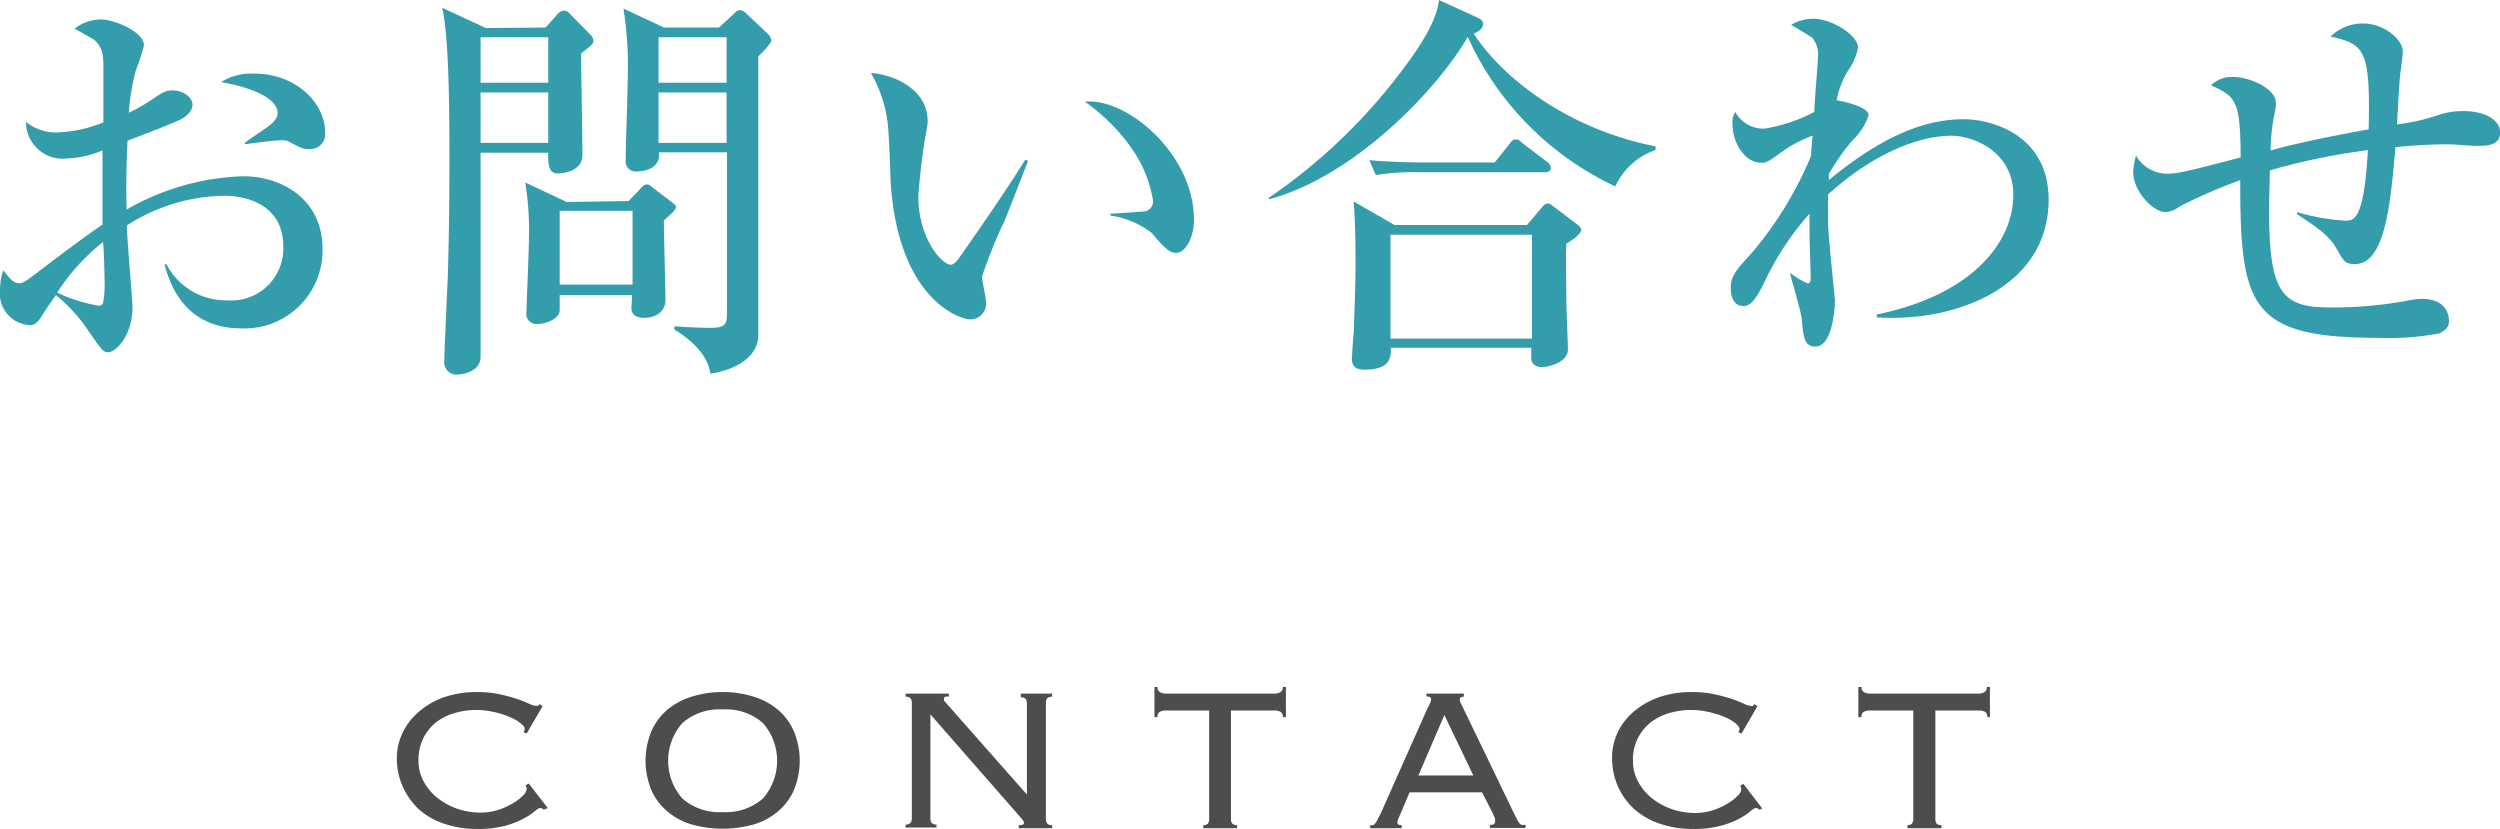
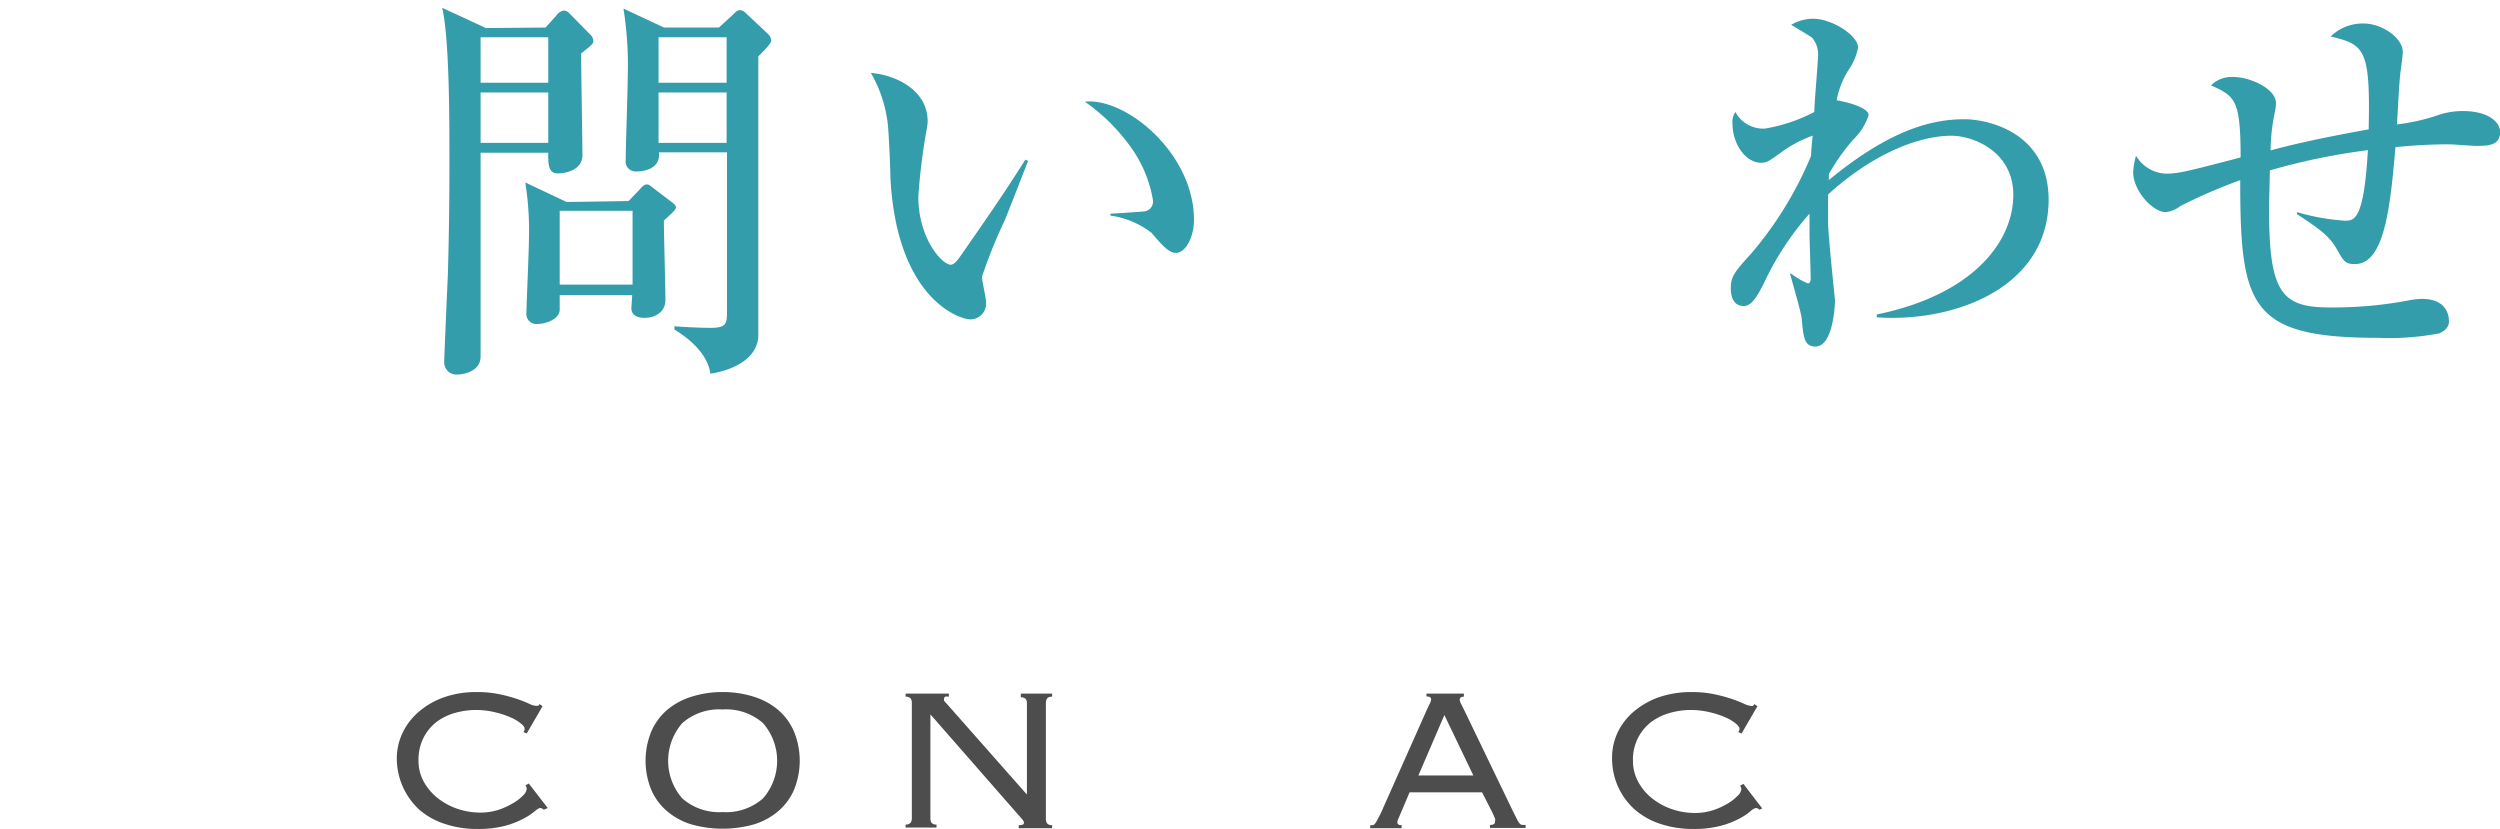
<svg xmlns="http://www.w3.org/2000/svg" viewBox="0 0 192.47 63.82">
  <defs>
    <style>.cls-1{fill:#4d4d4d;}.cls-2{fill:#339dac;}</style>
  </defs>
  <title>アセット 1</title>
  <g id="レイヤー_2" data-name="レイヤー 2">
    <g id="レイヤー_1-2" data-name="レイヤー 1">
      <path class="cls-1" d="M41.86,62.34a.37.37,0,0,0-.29-.13c-.07,0-.2.08-.41.25a4.36,4.36,0,0,1-.87.57,6.48,6.48,0,0,1-1.42.55,8,8,0,0,1-2.11.24,7.75,7.75,0,0,1-2.52-.39,5.62,5.62,0,0,1-2-1.13A5.43,5.43,0,0,1,31,60.54a5.36,5.36,0,0,1-.45-2.21A4.55,4.55,0,0,1,31,56.41a4.84,4.84,0,0,1,1.23-1.6,6,6,0,0,1,1.93-1.12,7.49,7.49,0,0,1,2.55-.41,8.31,8.31,0,0,1,1.75.17,11.49,11.49,0,0,1,1.34.36c.38.13.7.26.94.37a1.47,1.47,0,0,0,.5.16c.11,0,.17,0,.2,0a.91.91,0,0,1,.1-.13l.23.16-1.22,2.1-.25-.11a.39.39,0,0,0,.09-.26c0-.11-.09-.24-.29-.4a3.33,3.33,0,0,0-.81-.48,7.05,7.05,0,0,0-1.2-.39,6.33,6.33,0,0,0-1.48-.17,5.93,5.93,0,0,0-1.59.23,4.22,4.22,0,0,0-1.41.69,3.64,3.64,0,0,0-1,1.21,3.75,3.75,0,0,0-.39,1.76,3.3,3.3,0,0,0,.4,1.62,4.22,4.22,0,0,0,1.07,1.27,5.14,5.14,0,0,0,1.53.83,5.56,5.56,0,0,0,1.77.29,4.64,4.64,0,0,0,1.35-.2,5.6,5.6,0,0,0,1.13-.51,3.47,3.47,0,0,0,.79-.6.85.85,0,0,0,.29-.5.37.37,0,0,0-.1-.28l.26-.15,1.46,1.89Z" />
      <path class="cls-1" d="M55.63,53.28a7.75,7.75,0,0,1,2.37.35,5.42,5.42,0,0,1,1.88,1,4.6,4.6,0,0,1,1.24,1.67,5.93,5.93,0,0,1,0,4.53,4.52,4.52,0,0,1-1.24,1.65,5.22,5.22,0,0,1-1.88,1,8.9,8.9,0,0,1-4.73,0,5.22,5.22,0,0,1-1.88-1,4.52,4.52,0,0,1-1.24-1.65,5.93,5.93,0,0,1,0-4.53,4.6,4.6,0,0,1,1.24-1.67,5.42,5.42,0,0,1,1.88-1A7.73,7.73,0,0,1,55.63,53.28Zm0,1.34a4.29,4.29,0,0,0-3.1,1.05,4.4,4.4,0,0,0,0,5.8,4.29,4.29,0,0,0,3.1,1.05,4.3,4.3,0,0,0,3.11-1.05,4.4,4.4,0,0,0,0-5.8A4.3,4.3,0,0,0,55.63,54.62Z" />
      <path class="cls-1" d="M79.06,61.16v-7a.61.61,0,0,0-.09-.35.49.49,0,0,0-.38-.12V53.4H81v.24a.48.48,0,0,0-.38.12.61.61,0,0,0-.1.35v8.94a.61.61,0,0,0,.1.35.48.48,0,0,0,.38.13v.23H78.43v-.23c.27,0,.4-.06.4-.16a.36.36,0,0,0-.08-.23L78.63,63l-7-8v8a.61.61,0,0,0,.09.35.48.48,0,0,0,.38.13v.23H69.72v-.23a.48.48,0,0,0,.38-.13.61.61,0,0,0,.1-.35V54.11a.61.61,0,0,0-.1-.35.48.48,0,0,0-.38-.12V53.4h3.33v.24a.66.66,0,0,0-.29,0,.2.2,0,0,0-.08.17.27.27,0,0,0,0,.13.69.69,0,0,0,.11.13l6.18,7Z" />
-       <path class="cls-1" d="M92.64,63.53A.49.49,0,0,0,93,63.4a.61.61,0,0,0,.09-.35V54.7H89.8a1,1,0,0,0-.53.11.46.46,0,0,0-.16.4h-.23V52.89h.23q0,.51.69.51h8.28q.69,0,.69-.51H99v2.32h-.24a.43.43,0,0,0-.16-.4,1,1,0,0,0-.53-.11H94.77v8.35a.54.54,0,0,0,.1.35.46.46,0,0,0,.37.13v.23h-2.6Z" />
      <path class="cls-1" d="M107.85,62.58l-.17.4a.79.79,0,0,0-.1.33c0,.15.11.22.33.22v.23h-2.42v-.23l.2,0a.32.32,0,0,0,.17-.12,1.66,1.66,0,0,0,.18-.29l.26-.5,3.56-8,.24-.5a.72.72,0,0,0,.08-.27c0-.16-.12-.23-.36-.23V53.4h2.88v.24c-.21,0-.32.07-.32.23a.84.84,0,0,0,.1.31c.07.12.15.3.26.52l3.78,7.84.28.55a1.11,1.11,0,0,0,.19.3.34.34,0,0,0,.18.12l.28,0v.23h-2.74v-.23a.52.52,0,0,0,.31-.07.25.25,0,0,0,.08-.21.46.46,0,0,0,0-.21l-.2-.46L114.1,61h-5.58Zm5.58-2.88-2.23-4.65-2,4.65Z" />
      <path class="cls-1" d="M135.46,62.34a.38.38,0,0,0-.3-.13,1,1,0,0,0-.4.25,4.36,4.36,0,0,1-.87.57,6.39,6.39,0,0,1-1.43.55,8,8,0,0,1-2.11.24,7.83,7.83,0,0,1-2.52-.39,5.66,5.66,0,0,1-2-1.13,5.29,5.29,0,0,1-1.27-1.76,5.36,5.36,0,0,1-.45-2.21,4.55,4.55,0,0,1,.42-1.92,4.81,4.81,0,0,1,1.22-1.6,6.2,6.2,0,0,1,1.93-1.12,7.6,7.6,0,0,1,2.56-.41,8.37,8.37,0,0,1,1.75.17,12.06,12.06,0,0,1,1.34.36c.38.13.69.26.94.37a1.47,1.47,0,0,0,.5.16.31.31,0,0,0,.2,0,.77.77,0,0,1,.09-.13l.24.16-1.22,2.1-.26-.11a.35.35,0,0,0,.1-.26c0-.11-.1-.24-.29-.4a3.33,3.33,0,0,0-.81-.48,7.36,7.36,0,0,0-1.2-.39,6.39,6.39,0,0,0-1.48-.17,5.82,5.82,0,0,0-1.59.23,4.36,4.36,0,0,0-1.42.69,3.61,3.61,0,0,0-1.41,3,3.3,3.3,0,0,0,.41,1.62,4.08,4.08,0,0,0,1.07,1.27,5.14,5.14,0,0,0,1.53.83,5.55,5.55,0,0,0,1.76.29,4.59,4.59,0,0,0,1.35-.2,5.45,5.45,0,0,0,1.14-.51,3.4,3.4,0,0,0,.78-.6.83.83,0,0,0,.3-.5.37.37,0,0,0-.1-.28l.26-.15,1.45,1.89Z" />
-       <path class="cls-1" d="M146.83,63.53a.46.46,0,0,0,.37-.13.54.54,0,0,0,.1-.35V54.7H144a1,1,0,0,0-.53.11.43.43,0,0,0-.16.4h-.24V52.89h.24q0,.51.69.51h8.28q.69,0,.69-.51h.23v2.32H153a.46.46,0,0,0-.16-.4,1,1,0,0,0-.53-.11H149v8.35a.61.61,0,0,0,.09.35.49.49,0,0,0,.38.13v.23h-2.6Z" />
-       <path class="cls-2" d="M18.57,25.28c-3.4,0-5.18-2.09-5.9-4.93h.15a5.14,5.14,0,0,0,4.65,2.77A4,4,0,0,0,21.81,19c0-3.71-3.65-3.93-4.55-3.93a14.25,14.25,0,0,0-7.49,2.28c0,1,.43,5.74.43,6.27,0,2.22-1.28,3.5-1.87,3.5-.37,0-.5-.16-1.53-1.66a12.64,12.64,0,0,0-2.49-2.74c-.38.5-.91,1.31-1.22,1.81-.22.28-.41.5-.78.5A2.42,2.42,0,0,1,0,22.37a4.83,4.83,0,0,1,.25-1.56c.53.66.78,1,1.25,1,.25,0,.53-.19,1.31-.78s3.12-2.4,5.08-3.74c0-2.09,0-2.69,0-5.71a7.76,7.76,0,0,1-2.74.62A2.83,2.83,0,0,1,2,9.39a3.72,3.72,0,0,0,2.3.81,10.25,10.25,0,0,0,3.66-.78c0-.62,0-3.4,0-4,0-1.09,0-1.71-.69-2.34-.06-.06-1.4-.81-1.53-.87A3.31,3.31,0,0,1,7.83,1.5c.88,0,3.25.9,3.25,2a12.71,12.71,0,0,1-.6,1.84,16.71,16.71,0,0,0-.56,3.34,13.48,13.48,0,0,0,1.75-1c.84-.56,1.06-.72,1.62-.72.81,0,1.53.53,1.53,1.09s-.59,1-1,1.19c-1.06.47-2.68,1.09-4,1.59-.13,2.43-.1,4.65-.07,5.3a19.18,19.18,0,0,1,9-2.56c2.84,0,6.08,1.69,6.08,5.59A6,6,0,0,1,18.57,25.28ZM7.93,18.63a16.11,16.11,0,0,0-3.53,3.9,11.94,11.94,0,0,0,3.18,1,.34.34,0,0,0,.35-.19,7.57,7.57,0,0,0,.12-1.75C8.05,21.19,8,19.1,7.93,18.63Zm15.91-7.15c-.5,0-.62-.06-1.69-.62a1.34,1.34,0,0,0-.56-.06c-.43,0-2.37.25-2.74.31V11c.25-.21,1.56-1.09,1.81-1.27s.72-.6.72-1c0-1.44-3-2.19-4.37-2.41a4.48,4.48,0,0,1,2.59-.65c3.21,0,5.43,2.28,5.43,4.52A1.15,1.15,0,0,1,23.84,11.48Z" />
      <path class="cls-2" d="M42,2.12l.84-.93a.85.85,0,0,1,.59-.38.66.66,0,0,1,.38.19l1.65,1.68a.69.69,0,0,1,.22.44c0,.28-.1.31-.94,1,0,1.25.1,6.71.1,7.83s-1.25,1.4-1.91,1.4-.75-.62-.72-1.59H37c0,2.5,0,13.45,0,15.7,0,1.12-1.31,1.37-1.74,1.37a.94.94,0,0,1-1.06-1c0-.43.25-6,.28-6.68.12-4.15.12-7.42.12-9,0-2.84,0-9.24-.56-11.55l3.37,1.56Zm-5,.75v3.5h5.21V2.87Zm0,4.25V11h5.21V7.12Zm11.39,8.36.78-.81c.31-.35.44-.47.63-.47s.28.12.46.25l1.47,1.12c.16.13.31.22.31.41s-.59.68-.93,1c0,1,.12,5.25.12,6.12s-.72,1.37-1.62,1.37c-.31,0-1-.06-1-.75,0-.15.06-.87.06-1H43.09c0,.19,0,1,0,1.16-.06.75-1.16,1.06-1.69,1.06a.78.78,0,0,1-.87-.91c0-.53.19-4.71.19-5.58a23.3,23.3,0,0,0-.28-4.4l3.18,1.5Zm-5.3.75v5.68H48.7V16.23ZM55.35,2.12l1.09-1c.22-.22.32-.34.56-.34a.74.74,0,0,1,.44.25l1.69,1.59a.78.78,0,0,1,.25.5c0,.25-.78,1-1,1.22,0,1.93,0,21.4,0,21.65-.19,1.75-2.09,2.53-3.69,2.78-.18-1.4-1.43-2.59-2.77-3.4v-.25c.81.06,2,.12,2.81.12,1.24,0,1.24-.37,1.24-1.37V11.73H50.73c.13,1.06-.81,1.47-1.74,1.47a.77.77,0,0,1-.82-.87c0-1,.16-5.53.16-6.46A28,28,0,0,0,48,.66l3.12,1.46Zm-4.65.75v3.5h5.24V2.87Zm0,4.25V11h5.24V7.12Z" />
      <path class="cls-2" d="M77.38,16.91a37.61,37.61,0,0,0-1.78,4.4c0,.28.31,1.63.31,1.91a1.22,1.22,0,0,1-1.19,1.37c-.84,0-5.68-1.56-6.17-10.92,0-.69-.13-3.68-.22-4.28a10.15,10.15,0,0,0-1.28-3.77c1.56.09,4.37,1.12,4.37,3.74a4.43,4.43,0,0,1-.1.72,46.93,46.93,0,0,0-.62,5.05c0,3.25,1.84,5.25,2.49,5.25.29,0,.57-.41.75-.66,1.69-2.43,3.4-4.87,5-7.43l.21.1C79,12.76,78.84,13.2,77.38,16.91Zm13.16,2.56c-.53,0-1-.5-1.87-1.53a6.62,6.62,0,0,0-3.18-1.34v-.15c.19,0,2.62-.16,2.71-.19a.78.78,0,0,0,.57-.81,9.69,9.69,0,0,0-1.69-4.09,14.63,14.63,0,0,0-3.56-3.53c3.19-.34,8.4,4,8.4,9.08C91.92,18.35,91.23,19.47,90.54,19.47Z" />
-       <path class="cls-2" d="M124.36,14.35A23.29,23.29,0,0,1,113,2.84c-2.31,4-8.68,10.73-15.32,12.51l0-.12A43.27,43.27,0,0,0,108,5.34c.85-1.13,2.62-3.53,2.78-5.34l2.87,1.31c.38.19.53.28.53.53,0,.44-.5.66-.72.75,2,3.12,6.9,7.27,14,8.68v.28A5.27,5.27,0,0,0,124.36,14.35Zm-3.77,4.4c-.06,1.28,0,3.06,0,4.4,0,.6.12,3.22.12,3.75,0,1.12-1.77,1.37-2,1.37s-.82-.12-.82-.68c0-.16,0-.54,0-.82H107.08c0,.57.09,1.69-2,1.69-.47,0-1-.09-1-.81,0-.38.13-2,.16-2.34,0-.91.12-2.66.12-5.21s-.09-3.9-.15-4.59l3.15,1.81h10.2l1.06-1.25c.19-.22.32-.4.53-.4s.25.09.57.31l1.55,1.18c.38.28.47.41.47.53C121.74,18,121,18.54,120.59,18.75Zm-1.65-5.49h-9.65a18.57,18.57,0,0,0-3.37.22l-.5-1.15c1.88.18,4.09.18,4.43.18h5.22l1.12-1.4c.25-.34.31-.38.5-.38s.19,0,.56.32l1.84,1.4a.66.66,0,0,1,.31.47C119.4,13.23,119.12,13.26,118.94,13.26Zm-1,4.81H107.05v8h10.89Z" />
      <path class="cls-2" d="M144.49,24.43v-.22C151.91,22.69,155,18.6,155,15c0-3.34-3.09-4.55-4.77-4.55-2.31,0-5.84,1.21-9.49,4.52,0,.41,0,1.09,0,2.12s.53,5.93.53,6c0,.63-.19,3.59-1.5,3.59-.87,0-.93-.72-1.06-2.15-.06-.56-.78-3-.9-3.46l.09,0a6,6,0,0,0,1.28.75c.16,0,.22-.18.22-.37,0-.56-.09-3-.09-3.53V16.45a22.25,22.25,0,0,0-3.56,5.46c-.38.71-.84,1.65-1.5,1.65-.94,0-1-1-1-1.37,0-.94.34-1.31,1.59-2.69A28.17,28.17,0,0,0,139.43,12c0-.22.09-1.34.13-1.56a9.69,9.69,0,0,0-2.25,1.16c-1.16.84-1.28.93-1.72.93-1.24,0-2.21-1.5-2.21-3a1.44,1.44,0,0,1,.22-.91,2.44,2.44,0,0,0,2.27,1.28,12.57,12.57,0,0,0,3.81-1.28c0-.65.28-3.77.28-4.21a2,2,0,0,0-.44-1.5c-.15-.12-1.09-.68-1.62-1a3.43,3.43,0,0,1,1.66-.47c1.52,0,3.49,1.31,3.49,2.22a4.53,4.53,0,0,1-.75,1.75,6.58,6.58,0,0,0-.9,2.31c.06,0,2.46.43,2.46,1.15a4.46,4.46,0,0,1-1.18,1.87,16.24,16.24,0,0,0-1.88,2.66c0,.12,0,.31,0,.46,4.62-3.8,7.83-4.68,10.42-4.68,2,0,6.5,1.13,6.5,6.21C157.69,22.28,150.26,24.84,144.49,24.43Z" />
      <path class="cls-2" d="M190.6,11.23c-.31,0-1.75-.12-2.06-.12-1.87,0-3.56.16-4.12.22-.4,4.74-.87,9-3.12,9-.75,0-.87-.22-1.4-1.16s-1.28-1.53-3.06-2.68v-.16a17,17,0,0,0,3.68.66c.72,0,1.47,0,1.78-5.43a49.54,49.54,0,0,0-7.55,1.56c0,.47-.06,2.5-.06,2.93,0,6.46.93,7.62,4.68,7.62a31.17,31.17,0,0,0,6.21-.57,6,6,0,0,1,.87-.09c2.09,0,2.09,1.5,2.09,1.75,0,.47-.37.72-.72.9a20.4,20.4,0,0,1-4.71.35c-9.92,0-10.64-2.41-10.64-12.14a40.9,40.9,0,0,0-4.62,2,2.15,2.15,0,0,1-1.12.46c-1,0-2.5-1.65-2.5-3.06a5.24,5.24,0,0,1,.22-1.28,2.79,2.79,0,0,0,2.31,1.38c.91,0,1.59-.16,5.74-1.25,0-4.49-.44-4.71-2.28-5.55A2.28,2.28,0,0,1,172,5.93c1.16,0,3.22.87,3.22,2a3.4,3.4,0,0,1-.1.78,14.47,14.47,0,0,0-.31,2.87c2.59-.72,6.21-1.38,7.55-1.62.13-6.15-.28-6.53-2.93-7.15a3.52,3.52,0,0,1,2.56-1c1.37,0,3,1.09,3,2.22,0,.09-.12,1.09-.15,1.31-.13.65-.25,3.65-.31,4.24a15.46,15.46,0,0,0,3.27-.75,5.88,5.88,0,0,1,1.78-.28c2.15,0,2.9.94,2.9,1.62C192.47,11.23,191.51,11.23,190.6,11.23Z" />
    </g>
  </g>
</svg>